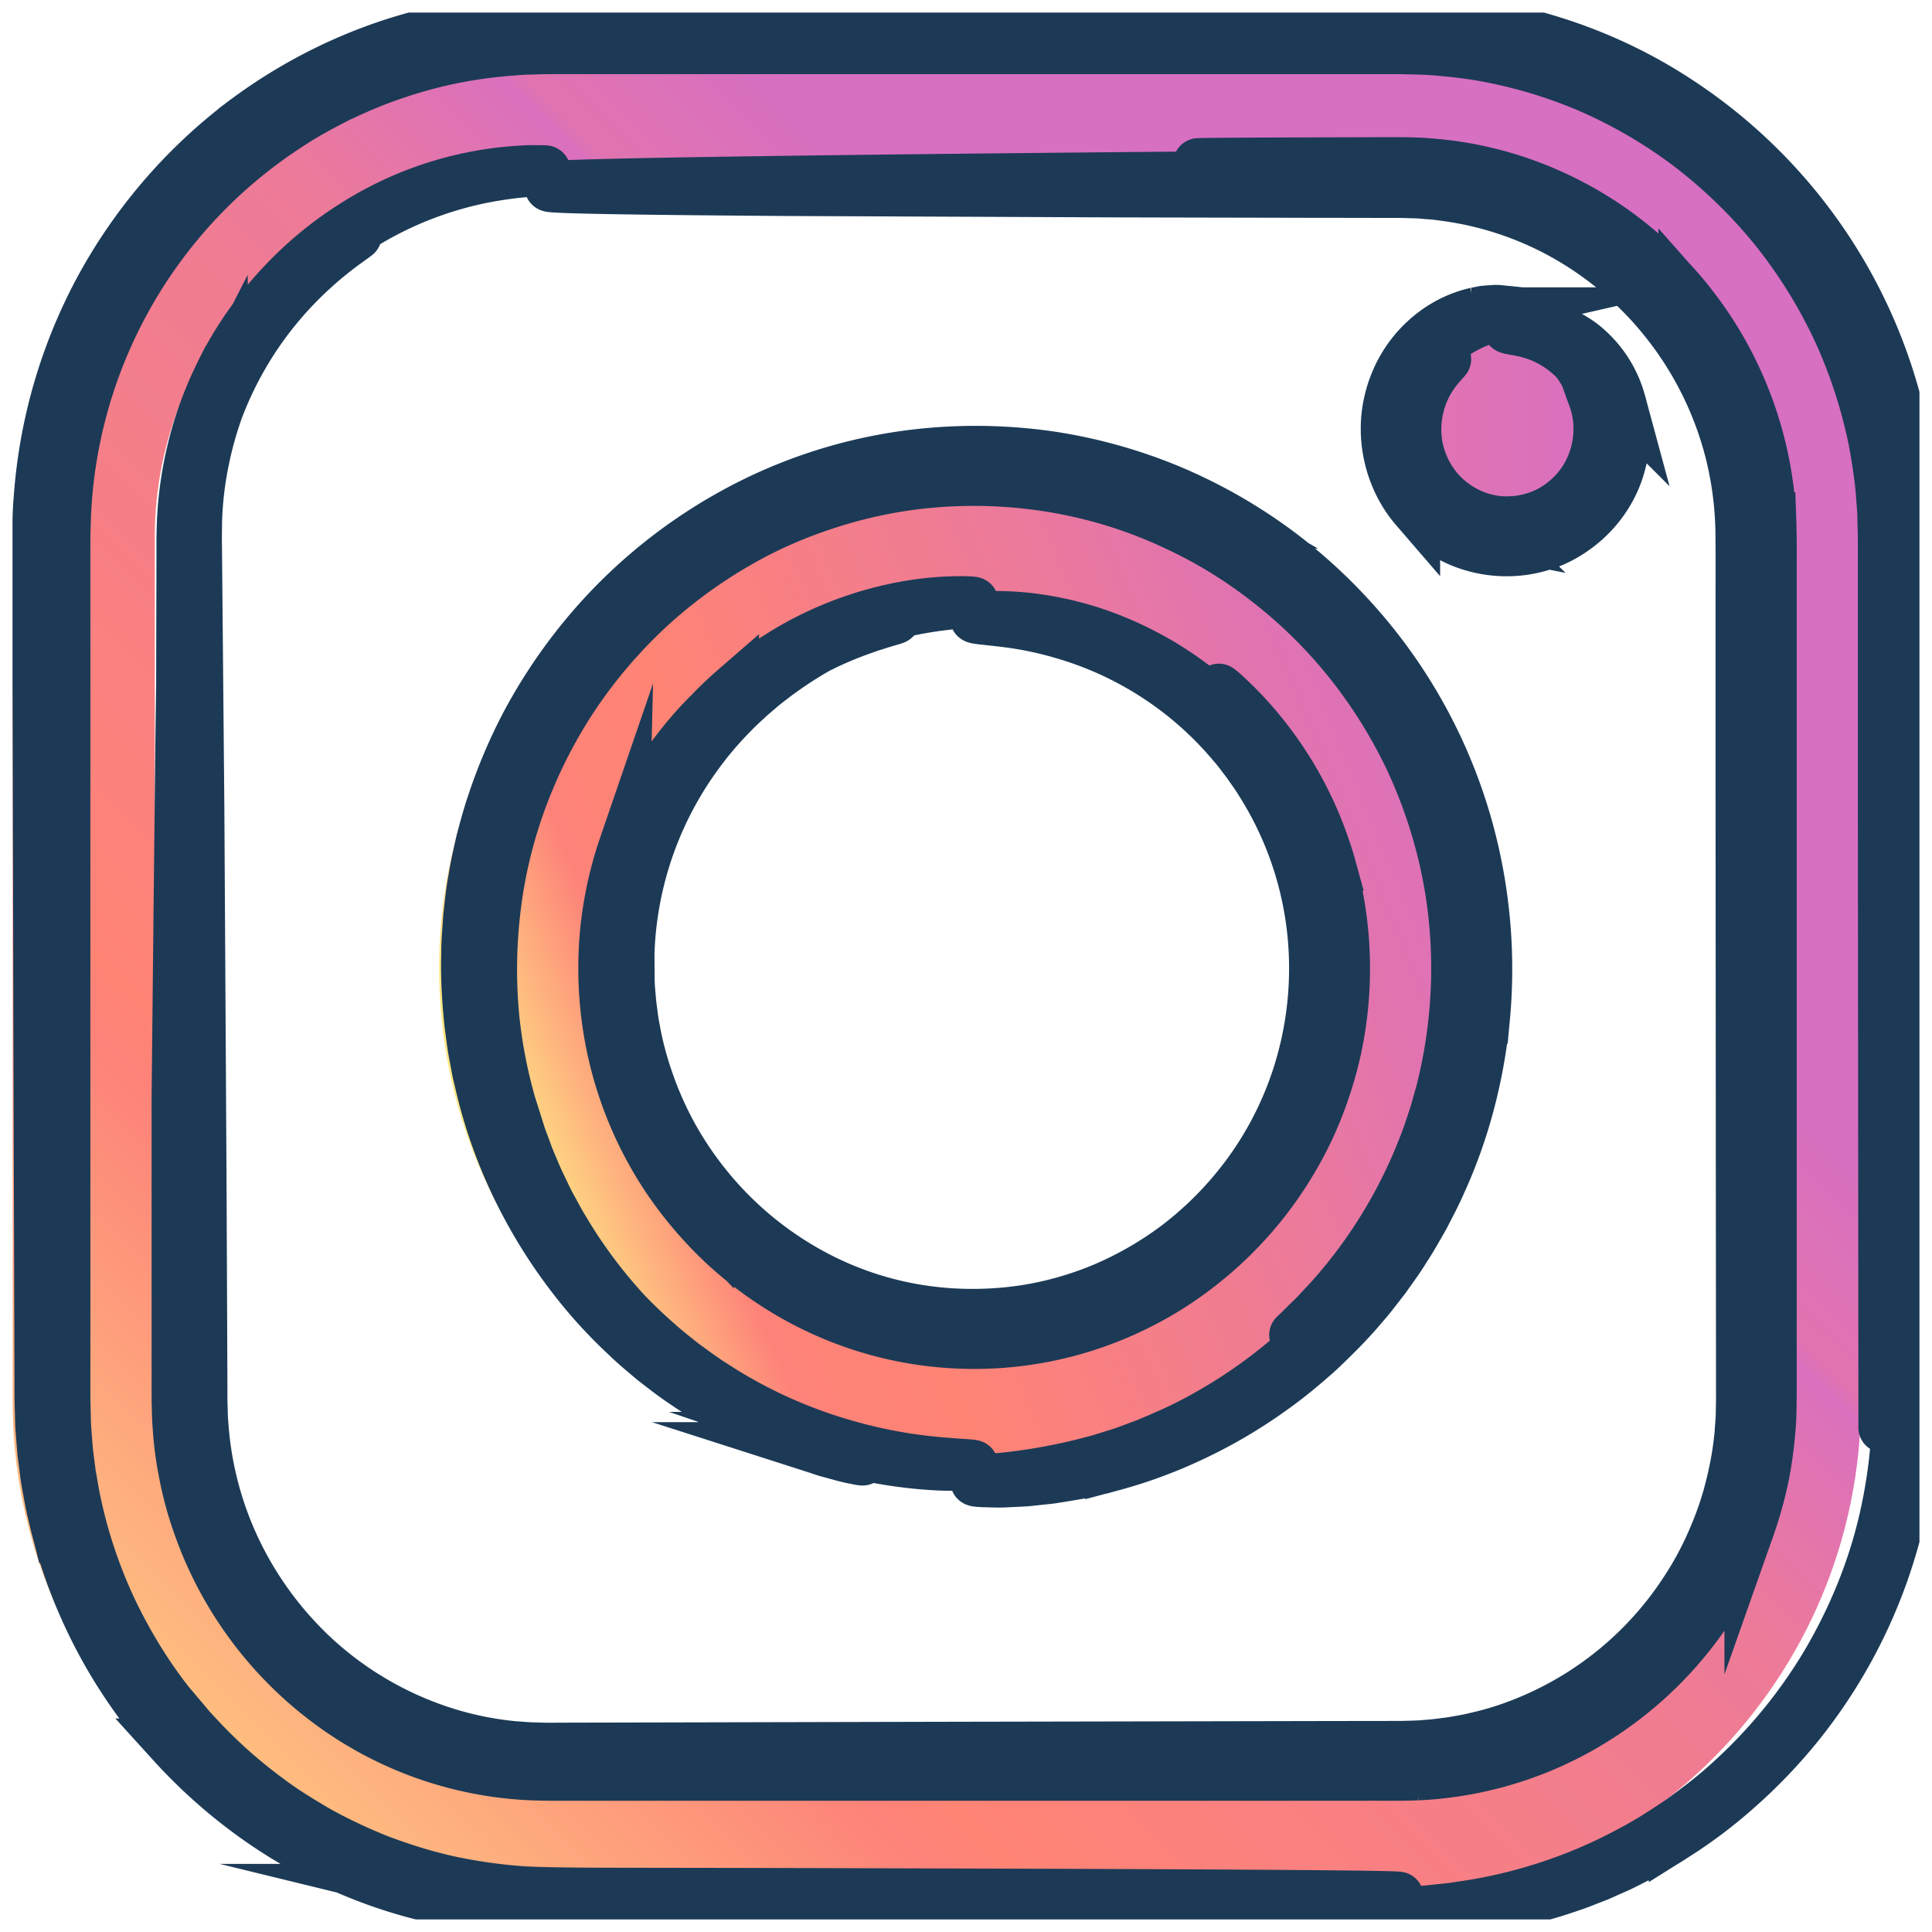
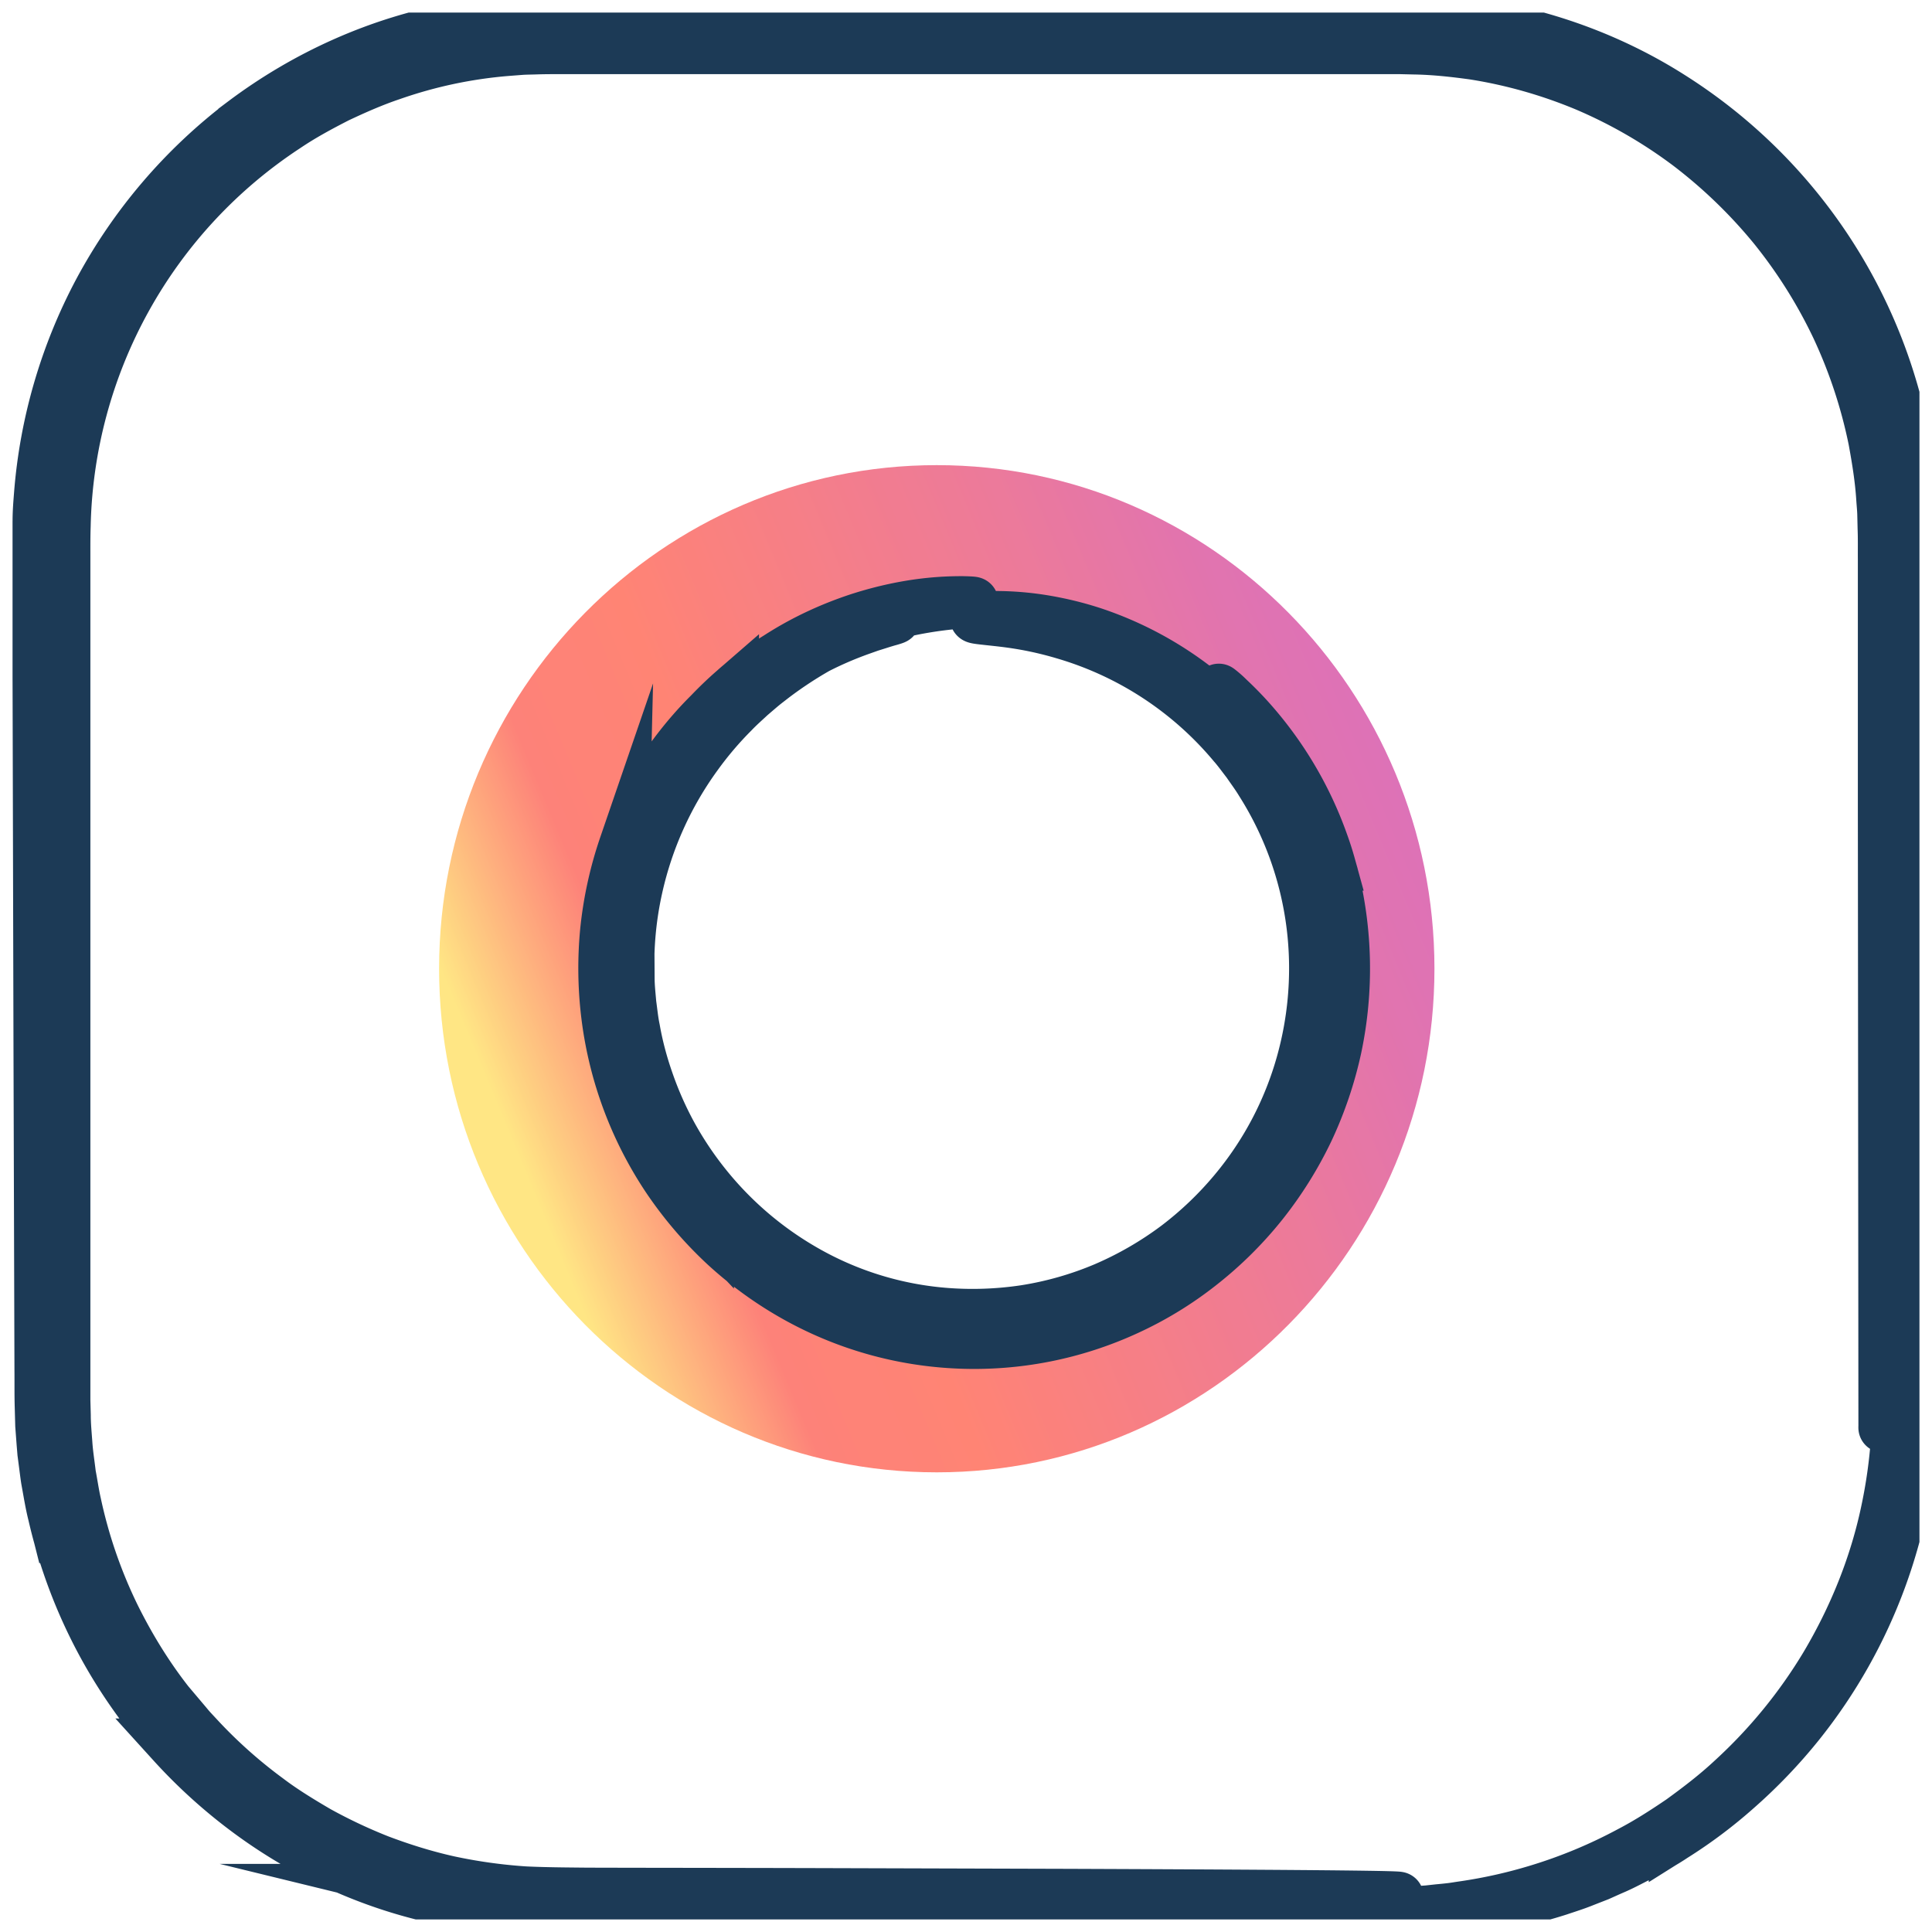
<svg xmlns="http://www.w3.org/2000/svg" width="77" height="77" fill="none">
  <g clip-path="url(#a)">
    <g opacity=".72">
      <path fill="url(#b)" d="M37.336 58.68C26.4 58.68 17.5 49.676 17.5 38.609s8.9-20.071 19.836-20.071S57.17 27.54 57.17 38.608 48.27 58.68 37.335 58.68m0-34.405c-7.813 0-14.168 6.43-14.168 14.336s6.355 14.336 14.168 14.336 14.168-6.43 14.168-14.336-6.355-14.336-14.168-14.336" />
-       <path fill="url(#c)" d="M58.586 21.406c2.348 0 4.25-1.925 4.25-4.3s-1.902-4.301-4.25-4.301-4.25 1.925-4.25 4.3 1.903 4.301 4.25 4.301" />
-       <path fill="url(#d)" d="M54.336 75.882h-34C9.4 75.882.5 66.878.5 55.812V21.405c0-11.065 8.9-20.07 19.835-20.07h34.001c10.935 0 19.835 9.004 19.835 20.071v34.405c0 11.068-8.9 20.071-19.835 20.071m-34-68.812c-7.814 0-14.168 6.43-14.168 14.336v34.405c0 7.906 6.354 14.336 14.167 14.336h34.001c7.813 0 14.168-6.43 14.168-14.336V21.406c0-7.906-6.355-14.336-14.168-14.336z" />
    </g>
    <path stroke="#1C3A56" stroke-miterlimit="10" stroke-width="2" d="M24.87 33.69a15.3 15.3 0 0 0-.748 3.397 15.4 15.4 0 0 0 .054 3.477 15 15 0 0 0 2.435 6.456 15.5 15.5 0 0 0 2.252 2.626 15 15 0 0 0 2.79 2.031 14.56 14.56 0 0 0 6.574 1.87 14.56 14.56 0 0 0 6.7-1.325 14.4 14.4 0 0 0 2.941-1.8 15 15 0 0 0 2.455-2.434 15.3 15.3 0 0 0 1.838-2.94 15.4 15.4 0 0 0 1.113-3.294 15.3 15.3 0 0 0-.14-6.909s-.037-.126-.098-.347a12 12 0 0 0-.29-.908 14.8 14.8 0 0 0-3.027-5.044 14 14 0 0 0-.743-.749 4 4 0 0 0-.382-.336c-.097-.064.199.17.952.988a15 15 0 0 1 3.615 7.18c.158.825.262 1.728.273 2.703a14.8 14.8 0 0 1-2.34 8.21q-.537.851-1.232 1.656c-.459.54-.972 1.06-1.54 1.546a14 14 0 0 1-1.849 1.366 14.4 14.4 0 0 1-4.584 1.853 14.6 14.6 0 0 1-5.446.107 14.3 14.3 0 0 1-5.13-1.955 14.7 14.7 0 0 1-3.757-3.38 14.6 14.6 0 0 1-2.245-4.044 15.5 15.5 0 0 1-.583-2.079c-.129-.69-.23-1.368-.262-2.034a14.56 14.56 0 0 1 1.295-6.952 14.4 14.4 0 0 1 3.172-4.442c.565-.542 1.13-.993 1.67-1.363.265-.195.536-.353.787-.513.258-.149.502-.29.74-.414a13.3 13.3 0 0 1 2.312-.945c.581-.171.954-.249 1.126-.272.17-.025.138-.005-.086.06q-.169.045-.47.141l-.337.106-.398.141c-.57.206-1.304.504-2.14.97a14.8 14.8 0 0 0-2.725 1.968 16 16 0 0 0-1.404 1.482 15 15 0 0 0-1.293 1.862 14.2 14.2 0 0 0-1.763 4.848 14.6 14.6 0 0 0 .221 5.94 14.45 14.45 0 0 0 3.05 5.89 14.4 14.4 0 0 0 2.643 2.405 14.3 14.3 0 0 0 3.294 1.72c.592.227 1.2.382 1.804.526.608.122 1.216.227 1.824.268a13.8 13.8 0 0 0 3.57-.162c2.31-.394 4.392-1.38 6.085-2.66a14.5 14.5 0 0 0 3.9-4.528 14.4 14.4 0 0 0 1.637-4.941c.217-1.59.147-3.056-.059-4.33a14.2 14.2 0 0 0-.952-3.228c-.77-1.752-1.564-2.697-1.845-3.018-.305-.308-.094-.022.525 1.03.298.53.692 1.263 1.065 2.25.194.493.36 1.055.524 1.678.147.627.276 1.32.35 2.08a14.6 14.6 0 0 1-.476 5.263 14.06 14.06 0 0 1-3.342 5.87c-.434.46-.909.903-1.433 1.315-.518.416-1.08.808-1.686 1.155a13.8 13.8 0 0 1-4.081 1.574 14 14 0 0 1-4.786.156 13.8 13.8 0 0 1-4.937-1.711 14.1 14.1 0 0 1-3.977-3.427 14.1 14.1 0 0 1-2.328-4.237 14.3 14.3 0 0 1-.776-4.348 14 14 0 0 1 .1-2.055c.031-.334.097-.656.147-.976.072-.316.126-.634.214-.938.152-.616.364-1.195.577-1.753.233-.549.472-1.08.75-1.569a14.5 14.5 0 0 1 1.823-2.587 14.3 14.3 0 0 1 4.012-3.169 14 14 0 0 1 1.818-.814c.142-.05.278-.103.414-.148l.4-.124c.258-.087.508-.14.741-.201a16 16 0 0 1 2.161-.366c1.002-.08 1.117-.106.45-.122-.657 0-2.127.021-4.132.664-.995.327-2.12.807-3.267 1.549-.291.178-.572.386-.866.594-.282.222-.576.444-.857.698a14.4 14.4 0 0 0-1.654 1.693 14.9 14.9 0 0 0-2.6 4.627 15 15 0 0 0-.174 9.155 15 15 0 0 0 1.343 3.102c.57 1 1.27 1.942 2.086 2.803a14.6 14.6 0 0 0 2.77 2.292 14.3 14.3 0 0 0 6.987 2.244c1.25.064 2.51-.039 3.742-.293a14.5 14.5 0 0 0 3.54-1.26 14.7 14.7 0 0 0 5.498-4.907 15 15 0 0 0 1.621-3.237 15 15 0 0 0 .762-3.431 14.65 14.65 0 0 0-.825-6.497 14.3 14.3 0 0 0-3.052-4.912 14 14 0 0 0-3.857-2.875 14 14 0 0 0-1.836-.767 13 13 0 0 0-1.623-.423 12 12 0 0 0-2.312-.228c-.534.009-.814.045-.81.075.005.037.292.06.889.126.594.066 1.508.18 2.712.542a13.85 13.85 0 0 1 6.676 4.39c.197.222.373.471.563.714.174.256.364.507.531.784a13.8 13.8 0 0 1 2.087 6.096 14 14 0 0 1-.459 5.095 13.7 13.7 0 0 1-2.688 5.097 14 14 0 0 1-2.276 2.173 14 14 0 0 1-2.87 1.66 13.5 13.5 0 0 1-3.189.909c-1.07.16-2.13.192-3.154.112a13.3 13.3 0 0 1-5.556-1.706 13.9 13.9 0 0 1-3.993-3.409 14 14 0 0 1-1.347-2.02 14 14 0 0 1-.925-2.095c-.246-.7-.43-1.398-.55-2.082-.072-.34-.103-.682-.15-1.016-.028-.336-.066-.665-.068-.992a14 14 0 0 1 .325-3.63 14.2 14.2 0 0 1 2.378-5.27 14 14 0 0 1 1.44-1.694c.231-.243.47-.45.69-.657.228-.194.44-.382.653-.547a16 16 0 0 1 2.037-1.37c.507-.286.823-.457.97-.549.145-.096.118-.121-.052-.089-.335.06-1.232.357-2.304.96-.538.3-1.11.68-1.682 1.117-.567.444-1.123.952-1.634 1.494a14.7 14.7 0 0 0-2.317 3.28c-.247.483-.43.895-.545 1.185-.125.288-.179.458-.179.458z" />
-     <path stroke="#1C3A56" stroke-miterlimit="10" stroke-width="2" d="M20.677 45.002a20 20 0 0 1-.975-4.415 20.3 20.3 0 0 1 .07-4.525c.376-3 1.49-5.892 3.168-8.393a20 20 0 0 1 2.93-3.417 19.8 19.8 0 0 1 3.628-2.645c1.3-.745 2.697-1.31 4.132-1.722a18.5 18.5 0 0 1 4.416-.707c2.986-.119 5.997.457 8.712 1.723a18.7 18.7 0 0 1 3.825 2.34 19.3 19.3 0 0 1 3.195 3.166 20 20 0 0 1 2.39 3.822 20 20 0 0 1 1.444 4.28c.633 2.953.558 6.06-.183 8.986 0 0-.045.165-.127.45-.043.145-.086.32-.149.517l-.222.666a19.8 19.8 0 0 1-3.897 6.597l-.52.559c-.156.169-.31.309-.434.434l-.31.31c-.081.077-.14.13-.167.155-.113.103.292-.181 1.307-1.236a19.4 19.4 0 0 0 4.035-6.458c.328-.88.63-1.862.861-2.948.222-1.089.371-2.285.4-3.578a19.7 19.7 0 0 0-1.779-8.658c-.081-.195-.178-.382-.276-.575-.097-.19-.187-.386-.293-.574-.215-.377-.423-.766-.67-1.139-.23-.384-.497-.75-.76-1.128-.28-.363-.553-.743-.867-1.098-.299-.366-.631-.713-.966-1.068-.348-.338-.694-.69-1.076-1.013a18.7 18.7 0 0 0-2.462-1.846c-1.783-1.12-3.84-2.036-6.126-2.53a19.4 19.4 0 0 0-7.318-.195 19.3 19.3 0 0 0-6.929 2.583 19.9 19.9 0 0 0-5.116 4.525 19 19 0 0 0-1.797 2.665c-.511.917-.95 1.846-1.298 2.786a21 21 0 0 0-.82 2.813c-.052.234-.089.467-.131.7a9 9 0 0 0-.111.694l-.09.688-.055.682a20 20 0 0 0 1.648 9.519 20 20 0 0 0 4.26 6.18c.766.762 1.53 1.403 2.267 1.934.361.276.73.505 1.071.736q.524.327 1.008.602c1.3.713 2.377 1.15 3.174 1.423.799.274 1.314.42 1.547.485.233.068.178.068-.143.006a8 8 0 0 1-.673-.164l-.48-.13c-.174-.053-.361-.12-.567-.186a18.6 18.6 0 0 1-3.054-1.331 20.3 20.3 0 0 1-3.877-2.775 22 22 0 0 1-1.992-2.105 21 21 0 0 1-1.829-2.649 20 20 0 0 1-2.46-6.888 20.5 20.5 0 0 1 .398-8.39 20.14 20.14 0 0 1 4.398-8.22c1.076-1.235 2.35-2.335 3.748-3.3.71-.465 1.44-.92 2.22-1.298.38-.206.784-.366 1.18-.549l.61-.24.305-.119.312-.105.624-.208q.315-.089.631-.176l.314-.087.317-.071q.315-.073.63-.142c.848-.151 1.69-.286 2.532-.33.842-.063 1.676-.05 2.499-.013.82.062 1.634.144 2.425.302.794.137 1.565.35 2.318.576.372.128.743.25 1.107.391.36.15.724.282 1.07.451a19.8 19.8 0 0 1 3.847 2.306 20.3 20.3 0 0 1 5.356 6.218A20.3 20.3 0 0 1 58.31 35.7c.326 2.185.265 4.212.02 5.98a21 21 0 0 1-1.19 4.522c-.98 2.482-2.001 3.882-2.304 4.408-.34.508.047.181 1.026-1.28a19 19 0 0 0 1.66-3.196l.219-.55.203-.587c.15-.4.256-.835.391-1.284.23-.908.432-1.914.554-3.021.22-2.21.147-4.839-.653-7.687a20 20 0 0 0-1.784-4.341 20.3 20.3 0 0 0-3.113-4.226 9 9 0 0 0-.49-.496c-.17-.16-.337-.327-.511-.487-.358-.311-.712-.634-1.099-.927-.375-.309-.782-.583-1.187-.874-.418-.27-.836-.546-1.282-.793a19.9 19.9 0 0 0-5.959-2.24 20.2 20.2 0 0 0-6.942-.149 19.9 19.9 0 0 0-7.099 2.567 20.2 20.2 0 0 0-5.638 5.005 20.1 20.1 0 0 0-3.233 6.103 20.2 20.2 0 0 0-1 6.197c0 .998.053 1.97.193 2.903.052.47.154.925.233 1.378l.156.665q.04.165.077.33l.092.322q.093.323.186.638l.212.62.107.307.12.297.234.59c.342.77.694 1.506 1.1 2.183a20 20 0 0 0 2.624 3.568c1.883 2.027 3.881 3.384 5.68 4.274q.336.175.668.318c.221.096.434.196.646.283.43.163.835.332 1.232.45.2.065.39.131.58.186q.284.08.555.151c.358.105.706.167 1.027.243 1.3.26 2.292.336 2.977.361 1.372.02 1.517-.025.622-.073-.886-.069-2.853-.16-5.514-1.066a19.2 19.2 0 0 1-4.327-2.125c-.384-.24-.755-.524-1.144-.803-.373-.3-.762-.6-1.13-.938a20 20 0 0 1-2.182-2.267 19.9 19.9 0 0 1-3.411-6.158 19.85 19.85 0 0 1-.984-7.892 20 20 0 0 1 .79-4.223 19.6 19.6 0 0 1 1.78-4.097c.374-.661.806-1.297 1.258-1.922.47-.61.956-1.221 1.503-1.782a20 20 0 0 1 1.725-1.62c.314-.242.615-.505.945-.732l.488-.35.504-.327a19.2 19.2 0 0 1 4.388-2.084 19.4 19.4 0 0 1 4.843-.92 20 20 0 0 1 4.962.346c1.63.343 3.228.874 4.72 1.622 2.996 1.478 5.575 3.75 7.44 6.449a20 20 0 0 1 2.259 4.307 20.2 20.2 0 0 1 .22 13.485 20.1 20.1 0 0 1-3.998 6.898 20.1 20.1 0 0 1-5.229 4.225c-.87.5-1.734.876-2.536 1.203-.41.146-.794.304-1.176.414l-.556.174c-.181.053-.362.096-.536.142a22.6 22.6 0 0 1-3.283.592c-.764.073-1.173.105-1.166.142.002.016.108.03.326.039l.409.011q.247.01.579-.009c.221-.011.472-.02.752-.039l.93-.1q.505-.076 1.103-.181.294-.067.617-.135l.325-.073.333-.092a19 19 0 0 0 3.02-1.08 20 20 0 0 0 3.484-2.022c.606-.43 1.207-.93 1.817-1.475.593-.563 1.205-1.16 1.777-1.848.299-.332.565-.703.855-1.066.267-.383.554-.762.805-1.176.269-.405.508-.838.76-1.277.23-.448.474-.901.682-1.384.872-1.908 1.49-4.113 1.73-6.524a21 21 0 0 0-.697-7.684 20.6 20.6 0 0 0-4.072-7.67 21 21 0 0 0-3.44-3.253 20.6 20.6 0 0 0-4.33-2.473 20.3 20.3 0 0 0-4.799-1.336 20.7 20.7 0 0 0-4.727-.135 19.9 19.9 0 0 0-8.295 2.624 20.5 20.5 0 0 0-5.893 5.138 21 21 0 0 0-1.965 3.024 21 21 0 0 0-1.331 3.123c-.181.519-.317 1.043-.455 1.555-.115.52-.235 1.03-.312 1.537-.097.506-.14 1.011-.199 1.506-.031.496-.079.983-.076 1.464-.032.96.034 1.89.124 2.78.063.443.106.88.194 1.303.039.213.08.42.118.63q.074.307.145.612a19.7 19.7 0 0 0 1.589 4.315 20.3 20.3 0 0 0 2.073 3.282c.719.938 1.46 1.714 2.166 2.37.345.336.703.622 1.03.901.342.266.66.517.975.737 1.252.878 2.276 1.41 3.027 1.745.755.332 1.23.495 1.465.547.233.057.221.014.02-.103-.402-.233-1.571-.784-2.943-1.72a22 22 0 0 1-2.143-1.665 21.5 21.5 0 0 1-2.053-2.114 20 20 0 0 1-1.678-2.313l-.343-.567-.303-.554c-.203-.354-.357-.709-.515-1.027-.152-.32-.27-.622-.385-.883-.11-.263-.187-.5-.262-.69-.07-.193-.129-.342-.158-.447l-.05-.158zm42.831-29.106c.389 1.077.208 2.335-.425 3.28-.323.471-.75.865-1.244 1.146a3.6 3.6 0 0 1-1.616.455c-1.137.064-2.265-.47-2.977-1.363a3.8 3.8 0 0 1-.724-1.533 3.75 3.75 0 0 1 .039-1.7l.02-.086c.01-.055.036-.133.07-.224.034-.092.066-.202.122-.312.052-.112.102-.233.174-.343.258-.466.654-.85.685-.901.018-.023-.07.018-.271.215l-.174.178q-.089.114-.204.254-.104.15-.221.346c-.063.137-.156.279-.215.453a3.6 3.6 0 0 0-.271 1.272c-.018.505.05 1.1.323 1.708.265.607.73 1.238 1.438 1.695a3.82 3.82 0 0 0 2.683.577 3.98 3.98 0 0 0 3.098-2.5c.08-.188.126-.382.18-.572.02-.096.034-.19.052-.284l.025-.14.01-.139a4.1 4.1 0 0 0-.297-1.97 4.3 4.3 0 0 0-.852-1.313 4.5 4.5 0 0 0-1.551-1.059c-.337-.13-.43-.176-.285-.165.07.012.204.019.38.08q.134.043.305.104l.369.169c.257.146.558.33.85.604.153.128.289.29.438.457.134.179.278.366.396.583a4.36 4.36 0 0 1 .409 3.331 4.2 4.2 0 0 1-.981 1.752l-.183.193-.201.174c-.13.123-.288.212-.432.322-.312.183-.638.36-1 .46-.71.23-1.442.229-2.1.103a4.1 4.1 0 0 1-1.727-.796 4.28 4.28 0 0 1-1.607-2.697 4.4 4.4 0 0 1-.039-1.254 5 5 0 0 1 .204-.97 7 7 0 0 1 .255-.652c.068-.17.13-.281.15-.35s.004-.089-.048-.055a1.1 1.1 0 0 0-.267.277c-.237.307-.61.915-.75 1.924-.054.5-.043 1.1.138 1.75a4.55 4.55 0 0 0 2.165 2.754 4.7 4.7 0 0 0 1.36.492 4.48 4.48 0 0 0 3.148-.6 4.46 4.46 0 0 0 2.103-3.868c-.02-.434-.07-.846-.197-1.212a4.2 4.2 0 0 0-1.035-1.734 4.1 4.1 0 0 0-1.237-.862c-.782-.341-1.345-.337-1.625-.318-.285.023-.31.054-.132.093.179.04.57.076 1.095.27.515.197 1.168.57 1.713 1.245.534.668.927 1.656.837 2.759-.07 1.09-.692 2.255-1.757 2.93l-.201.123-.213.106c-.138.078-.291.121-.44.18a3.8 3.8 0 0 1-.945.183c-.324.035-.651-.002-.975-.048-.319-.073-.64-.153-.933-.304-.602-.27-1.117-.718-1.513-1.24a4.2 4.2 0 0 1-.74-1.775 4.2 4.2 0 0 1 .116-1.828c.163-.57.439-1.073.767-1.484.325-.412.7-.732 1.062-.973a5 5 0 0 1 1.017-.5c.301-.103.548-.174.717-.213.17-.044.262-.083.262-.117 0-.032-.097-.06-.303-.075a2 2 0 0 0-.176-.01q-.099.008-.217.014-.12.008-.26.023l-.3.06a4.4 4.4 0 0 0-1.55.69 4.74 4.74 0 0 0-1.602 1.936 5 5 0 0 0-.416 1.55 5 5 0 0 0 .17 1.826c.18.627.492 1.265.972 1.821a4.9 4.9 0 0 0 1.849 1.345c1.515.606 3.093.369 4.198-.309 1.12-.672 1.815-1.692 2.105-2.665.144-.487.224-.963.212-1.407.007-.11-.002-.22-.013-.324-.01-.108-.016-.21-.03-.314-.043-.201-.06-.4-.122-.58a4.4 4.4 0 0 0-.893-1.698c-.35-.403-.687-.675-.983-.844-.143-.094-.28-.151-.398-.206a1.6 1.6 0 0 0-.31-.11c-.35-.103-.45-.039-.382.05.134.195.87.675 1.291 1.343.222.32.387.654.475.913.047.128.086.23.101.309l.032.116z" />
-     <path stroke="#1C3A56" stroke-miterlimit="10" stroke-width="2" d="M7.042 43.669v12.147l.014.551c.03.732.1 1.466.24 2.187a14 14 0 0 0 .556 2.13 15 15 0 0 0 5.037 7.034 14.6 14.6 0 0 0 8.048 3.022c.36.02.732.027 1.08.03h32.358c.7-.005 1.374.011 2.113-.016a14.6 14.6 0 0 0 6.253-1.727 14.97 14.97 0 0 0 6.095-6.12c.344-.647.638-1.32.891-2.008a16 16 0 0 0 .588-2.12c.14-.721.228-1.453.273-2.186.027-.745.018-1.438.02-2.143V22.763c0-.705.007-1.398-.02-2.144a15 15 0 0 0-2.93-8.166l-.144-.188c-.097-.119-.226-.307-.418-.524a14.6 14.6 0 0 0-1.685-1.704 14.5 14.5 0 0 0-2.81-1.91 15 15 0 0 0-1.763-.78 14.4 14.4 0 0 0-3.911-.837c-.332-.033-.663-.033-.99-.042h-.938l-3.412.01c-2.037.006-3.5.015-3.78.025-.28.009.624.022 3.321.036.674.002 1.46.007 2.37.012l1.453.006q.387 0 .798.003c.278.004.574.013.873.025 1.196.08 2.532.288 3.931.787a14.5 14.5 0 0 1 4.27 2.358 14.9 14.9 0 0 1 3.756 4.44c1.033 1.847 1.729 4.093 1.842 6.557.02.624.014 1.226.014 1.843q-.001.93-.005 1.89l-.009 3.978-.018 8.778c-.007 3.113-.011 6.416-.018 9.918l-.01 5.406q0 1.39-.004 2.818c0 .472-.004.97-.04 1.462q-.047.742-.177 1.485A14.8 14.8 0 0 1 67.891 64a14.8 14.8 0 0 1-4.636 4.433 14.7 14.7 0 0 1-3.041 1.382 14.3 14.3 0 0 1-3.355.64c-.576.044-1.16.04-1.725.04q-.855 0-1.723-.003-1.732-.002-3.508-.007l-26.15-.048c-.997-.011-1.975.02-2.975-.048a14 14 0 0 1-2.893-.522 14.4 14.4 0 0 1-5.012-2.619c-2.896-2.333-4.702-5.65-5.234-8.972-.138-.83-.2-1.66-.2-2.48q.001-1.21.006-2.388l.04-12.973.055-13.796c.011-1.976.011-3.79.031-5.456.014-.837.102-1.63.245-2.377.14-.745.323-1.443.553-2.084a14.4 14.4 0 0 1 1.61-3.241 14 14 0 0 1 1.727-2.118c1.088-1.087 1.913-1.61 2.272-1.851.376-.222.296-.172-.18.172a15 15 0 0 0-2.381 2.148 14.4 14.4 0 0 0-2.953 5.163c-.099.288-.171.592-.26.899-.067.31-.151.624-.2.954-.125.652-.19 1.34-.22 2.054-.025 1.434-.005 2.987-.01 4.632 0 3.294-.001 6.986-.004 11.042-.006 4.058-.01 8.48-.018 13.234l-.006 3.626q-.001.922-.005 1.86c-.005.626.005 1.249.061 1.88a14.37 14.37 0 0 0 2.736 7.197 14.23 14.23 0 0 0 6.45 4.883q.987.36 2.027.586c.694.142 1.402.231 2.118.275.717.03 1.438.02 2.164.025l2.19.007 18.369.073q4.771.02 9.361.037l2.283.006c.758.003 1.522-.018 2.268-.13a14.1 14.1 0 0 0 4.277-1.292 14.5 14.5 0 0 0 7.75-9.823c.325-1.352.377-2.75.361-4.081.01-10.71 0-20.206-.024-28.231-.012-2.009 0-3.917-.032-5.742a14.35 14.35 0 0 0-3.48-8.928 13.5 13.5 0 0 0-1.44-1.448 14 14 0 0 0-1.491-1.142c-2.01-1.32-3.932-1.887-5.399-2.12-.366-.07-.71-.092-1.022-.131-.314-.016-.599-.041-.854-.041-.511-.005-.904.009-1.176.02-.542.026-.592.048-.12.071.235.014.61.016 1.101.044.495.018 1.122.082 1.874.213A13.9 13.9 0 0 1 63.8 9.932a14.2 14.2 0 0 1 3.127 3.102 14.2 14.2 0 0 1 2.27 4.783c.244.933.4 1.928.44 2.971.019.515.014 1.062.014 1.616l-.002 1.69q-.002 3.44-.007 7.373c0 5.243.005 11.145.007 17.742q.001 2.474.007 5.079v1.31c.002.222-.007.435-.01.65 0 .215-.015.433-.033.65a14.05 14.05 0 0 1-2.83 7.469 14.1 14.1 0 0 1-4.271 3.726 13.6 13.6 0 0 1-5.65 1.716 11 11 0 0 1-.761.039c-.254.009-.516.009-.778.009q-.784 0-1.578.005l-3.208.009-13.521.04q-7.04.026-13.485.046c-.538 0-1.072.005-1.603.005-.265 0-.525-.009-.787-.014l-.777-.057a13.9 13.9 0 0 1-8.084-3.697 14.26 14.26 0 0 1-4.51-9.928c-.037-3.577-.035-6.979-.053-10.193-.03-6.433-.054-12.138-.077-17.157l-.036-7.02c-.016-1.087.045-2.142.226-3.132.176-.993.45-1.926.79-2.786a14.7 14.7 0 0 1 2.642-4.3c.51-.573 1.04-1.072 1.564-1.515.527-.444 1.06-.812 1.574-1.144a14.5 14.5 0 0 1 5.15-1.979c1.254-.22 1.966-.203 2.143-.233q.133-.018-.125-.02c-.17 0-.468-.012-.886.02a13.9 13.9 0 0 0-6.56 2.134 14.5 14.5 0 0 0-2.833 2.322c-.461.48-.904 1.016-1.318 1.601-.418.584-.81 1.222-1.15 1.91a15 15 0 0 0-.9 2.208 15.2 15.2 0 0 0-.667 3.786q-.01.333-.018.672v.664q-.002 1.335-.007 2.731c-.005 1.864-.007 3.816-.011 5.847L7.198 43.8q-.001 3.503-.006 7.21 0 1.853-.003 3.755v.953c.005.323.01.66.028.989.04.66.122 1.324.248 1.983a14.9 14.9 0 0 0 3.665 7.233 14.6 14.6 0 0 0 7.21 4.287c.698.18 1.414.288 2.138.364l.545.041c.18.01.364.011.547.016.368.014.712.005 1.069.007h13.064l18.133-.016c.771-.005 1.522.005 2.309-.011a13.5 13.5 0 0 0 2.362-.25 14.6 14.6 0 0 0 2.295-.633 15 15 0 0 0 2.159-1.012c1.388-.782 2.631-1.814 3.696-2.999a14.9 14.9 0 0 0 2.552-4.028 14.6 14.6 0 0 0 1.135-4.628c.036-.396.043-.794.05-1.192v-1.16l-.011-2.312-.034-9.166c-.028-6.058-.057-11.99-.082-17.71l-.027-4.253a15 15 0 0 0-.183-2.119 16 16 0 0 0-.481-2.045 14.6 14.6 0 0 0-4.404-6.686c-1.985-1.711-4.366-2.81-6.764-3.226-.6-.117-1.2-.167-1.798-.206a35 35 0 0 0-1.767-.009l-3.419.028c-8.93.073-16.32.148-21.472.224-10.306.148-11.663.29 1.524.38 3.296.013 7.503.032 12.705.054 2.602.007 5.45.012 8.561.019q1.168 0 2.38.004h.611c.204 0 .396.01.595.014.199 0 .395.023.594.037q.3.018.6.064c1.6.203 3.232.709 4.763 1.555a13.7 13.7 0 0 1 4.123 3.51 13.8 13.8 0 0 1 2.564 5.233c.24.986.377 2.013.396 3.063.013 1.073.004 2.206.006 3.333v7.016l.01 15.375.008 8.375v.54l-.01.519c0 .174-.014.345-.028.52-.016.173-.018.347-.045.519-.07.693-.21 1.381-.387 2.065-.176.684-.42 1.352-.707 2.006a13 13 0 0 1-1.022 1.897 13.7 13.7 0 0 1-6.4 5.298c-.633.256-1.284.464-1.942.61-.328.085-.66.136-.99.195-.333.041-.663.094-.997.112-.333.035-.665.035-.995.046q-.516 0-1.029.002-1.027 0-2.041.002l-15.395.03c-4.859.012-9.45.023-13.784.032q-.814.001-1.614.005c-.271.004-.518-.01-.778-.014-.255-.007-.508-.034-.762-.05a13.3 13.3 0 0 1-2.932-.62 13.8 13.8 0 0 1-4.93-2.89 14.1 14.1 0 0 1-3.206-4.346 13.8 13.8 0 0 1-1.29-4.913 7 7 0 0 1-.032-.616c-.007-.203-.014-.405-.012-.617q0-.628-.004-1.243l-.01-2.42-.02-4.584-.088-15.119-.095-10.42c-.007-.345 0-.674.003-.995a14 14 0 0 1 .31-2.583c.214-1.017.503-1.857.781-2.54.568-1.371 1.074-2.137 1.289-2.513.222-.373.17-.359-.104-.03-.271.33-.75.984-1.252 1.957a14 14 0 0 0-.728 1.69 13.4 13.4 0 0 0-.575 2.116 15 15 0 0 0-.26 2.457l-.042 2.608-.075 5.474c-.08 7.327-.152 14.229-.152 14.229z" />
    <path stroke="#1C3A56" stroke-miterlimit="10" stroke-width="2" d="M7.144 68.347c-1.017-1.2-1.865-2.544-2.563-3.955a19.5 19.5 0 0 1-1.54-4.463c-.088-.384-.142-.776-.217-1.164-.045-.394-.109-.783-.138-1.178-.027-.394-.068-.788-.068-1.183l-.016-.593v-33.64c0-.408-.002-.82.012-1.21a19.49 19.49 0 0 1 8.805-15.895c.651-.44 1.34-.81 2.037-1.167.708-.334 1.424-.65 2.166-.899a18.4 18.4 0 0 1 4.573-.97l.583-.045c.195-.012.392-.012.586-.019.386-.013.791-.011 1.194-.011h33.245l.586.014c.782.013 1.56.1 2.333.206 1.544.242 3.056.674 4.499 1.278a19.6 19.6 0 0 1 4.06 2.345 20.2 20.2 0 0 1 3.386 3.264 20 20 0 0 1 2.512 3.99 20 20 0 0 1 1.483 4.484c.142.775.27 1.557.319 2.347.013.196.034.393.04.59l.014.592c.016.39.007.808.01 1.213v9.786s.022 23.473.022 24.781c-.007.158.018-.018.034-.62a34 34 0 0 0 .02-1.256l.011-1.987.05-16.498c.01-4.038.018-8.78.032-14.316 0-.698 0-1.382-.046-2.082-.027-.35-.045-.702-.095-1.057l-.065-.533c-.023-.178-.061-.354-.09-.535a19.7 19.7 0 0 0-1.264-4.31c-1.212-2.845-3.185-5.623-5.953-7.789l-.257-.206-.267-.194-.54-.387c-.373-.24-.742-.496-1.138-.713-.384-.236-.79-.44-1.195-.652-.206-.103-.416-.193-.624-.291l-.315-.144-.323-.13a18.5 18.5 0 0 0-2.683-.872 18.4 18.4 0 0 0-2.865-.474c-.244-.018-.49-.04-.737-.054l-.743-.021c-.502-.011-1.018-.005-1.533-.007q-1.547 0-3.138-.004l-6.54-.012c-4.479-.007-9.197-.014-14.168-.02l-7.643-.012a51 51 0 0 0-1.958.018q-.975.04-1.953.176a19.3 19.3 0 0 0-3.873.966 19.5 19.5 0 0 0-6.714 4.159A19.85 19.85 0 0 0 2.31 20.31c-.052 1.196-.027 2.417-.036 3.61q-.002 1.793-.007 3.545c-.018 9.35-.036 17.843-.052 25.522q-.002 1.441-.007 2.842c.016.462.007.922.05 1.374.018.227.03.456.052.68l.083.672c.023.225.064.444.102.664.04.22.073.439.118.656.101.433.183.865.312 1.284.221.846.522 1.656.84 2.443a20.1 20.1 0 0 0 5.66 7.624 19.7 19.7 0 0 0 7.405 3.846c1.262.34 2.512.537 3.724.617 1.21.076 2.39.048 3.52.06 18.09.07 24.535.14 21.813.185-1.361.023-5.014.041-10.648.05-2.817.003-6.13.005-9.9.01H22.43c-.498.004-1.008-.01-1.524-.023-.258-.01-.518-.037-.778-.055a10 10 0 0 1-.784-.085c-2.105-.254-4.277-.899-6.37-1.947a19.9 19.9 0 0 1-5.81-4.426 20.2 20.2 0 0 1-4.077-6.801 20.2 20.2 0 0 1-.988-4.093c-.043-.354-.095-.709-.115-1.07-.027-.36-.056-.72-.059-1.084-.025-.728-.007-1.455-.011-2.19l.02-9.088c.016-6.234.034-12.813.055-19.696q.002-1.29.009-2.597 0-.652.004-1.308c.01-.437.016-.876.04-1.313.116-1.752.437-3.514 1.018-5.209a20 20 0 0 1 2.392-4.838 22 22 0 0 1 1.684-2.155 20.5 20.5 0 0 1 1.978-1.92 19.7 19.7 0 0 1 9.719-4.435l.656-.082.327-.041.328-.025.656-.049.655-.016c.873-.016 1.748 0 2.614-.002l5.147.014 19.39.03q2.3 0 4.53.002h2.216c.369-.005.73.004 1.09.016.362 0 .719.034 1.076.062a19.3 19.3 0 0 1 4.14.812c1.322.416 2.579.97 3.745 1.63a20 20 0 0 1 5.862 5.043 20.1 20.1 0 0 1 3.353 6.34 20.8 20.8 0 0 1 .933 6.511l.025 5.98c.023 3.758.041 7.05.06 9.843.042 5.584.09 9.162.14 10.434.096 2.544.191-4.143.23-22.462q.001-1.718.007-3.57a37 37 0 0 0-.034-1.908c-.025-.325-.045-.655-.077-.984l-.127-.997a20.5 20.5 0 0 0-3.07-8.046 20.3 20.3 0 0 0-3.031-3.653 20 20 0 0 0-4.036-2.995c-.185-.112-.38-.208-.572-.308-.194-.099-.384-.206-.583-.298-.398-.18-.796-.375-1.21-.53a19 19 0 0 0-2.56-.835 21 21 0 0 0-2.725-.488 25 25 0 0 0-2.826-.114l-25.064.039q-3.44.006-7.035.016c-1.192-.002-2.433 0-3.665.162a19.7 19.7 0 0 0-3.673.82A20 20 0 0 0 8.968 5.8a20.4 20.4 0 0 0-4.999 6.367 20.3 20.3 0 0 0-2.125 7.819c-.081 1.333-.036 2.633-.043 3.92l.011 3.823c.016 5.04.03 9.85.046 14.44l.043 13.107c-.005.517.018 1.036.031 1.551.043.512.068 1.025.145 1.526.054.505.156 1 .242 1.491.115.487.212.975.36 1.448.124.478.293.938.447 1.4.179.453.344.908.55 1.34.386.88.84 1.71 1.335 2.497a20.4 20.4 0 0 0 3.46 4.147c1.301 1.169 2.692 2.162 4.15 2.917 1.454.76 2.948 1.335 4.442 1.692a19.8 19.8 0 0 0 4.41.563c5.745-.025 10.707-.046 14.928-.062 16.887-.091 21.951-.167 18.142-.226-1.903-.03-6.025-.055-11.995-.078l-10.298-.03q-2.899-.007-6.101-.011-1.602-.002-3.274-.007c-1.126.007-2.226-.01-3.359-.15a18.9 18.9 0 0 1-6.719-2.138A19.62 19.62 0 0 1 3.213 61.17a20 20 0 0 1-.703-4.177c-.027-.357-.023-.719-.036-1.078v-3.351c0-6.016.004-12.314.006-18.845V23.75c0-.842-.004-1.697.005-2.54.013-.413.011-.832.052-1.246.018-.208.03-.416.05-.625l.079-.622c.212-1.66.673-3.294 1.309-4.86 1.302-3.126 3.422-5.95 6.151-8.046 2.72-2.096 6.016-3.486 9.461-3.88.215-.032.43-.048.647-.064l.648-.048c.437-.01.862-.032 1.31-.027q1.331-.001 2.667-.005l5.344-.01c3.565-.008 7.133-.015 10.691-.024l10.63-.03q1.322-.003 2.638-.01c.877-.001 1.761-.013 2.611.017 1.714.084 3.414.382 5.032.908 3.25 1.04 6.165 2.967 8.426 5.438a20.2 20.2 0 0 1 2.869 4.076c.769 1.466 1.372 3.01 1.747 4.6.383 1.588.58 3.203.572 4.811q.014 2.436.023 4.82c.016 3.177.034 6.28.05 9.297l.104 16.946.013 1.94c.005.64.016 1.272-.002 1.896a20.5 20.5 0 0 1-.416 3.624c-.472 2.33-1.363 4.43-2.437 6.245a20.4 20.4 0 0 1-3.721 4.559c-.665.622-1.363 1.15-2.037 1.64-.69.47-1.36.897-2.028 1.245a20 20 0 0 1-3.705 1.54 20 20 0 0 1-2.892.649c-.198.027-.386.062-.56.082q-.265.03-.493.05l-.42.046q-.195.014-.346.023c-.412.028-.622.05-.615.067.007.016.228.025.683.03.226.006.51-.012.852-.03a15 15 0 0 0 1.205-.113 19.5 19.5 0 0 0 3.443-.764c.339-.114.696-.224 1.058-.373l.556-.217c.185-.082.375-.17.57-.254.39-.165.775-.38 1.184-.583l.606-.346q.312-.173.617-.377a19 19 0 0 0 2.523-1.892 20.7 20.7 0 0 0 2.476-2.585 20.64 20.64 0 0 0 4.532-12.387c.016-.435.016-.858.016-1.283v-1.297q0-1.31.005-2.677l.013-11.86c0-4.267.005-8.854.005-13.768v-3.749a22 22 0 0 0-.326-3.964 20.73 20.73 0 0 0-9.314-13.89c-2.555-1.631-5.57-2.697-8.756-3.03-.4-.027-.798-.07-1.2-.081-.4-.01-.814-.026-1.203-.021h-2.38q-2.396 0-4.86.005-4.926.003-10.124.011T27.977.749c-1.649 0-3.276.005-4.884.007h-1.2c-.407.01-.818.016-1.225.037-.814.057-1.621.14-2.412.29-3.177.563-6.107 1.915-8.555 3.752A20.8 20.8 0 0 0 3.918 11.6a20.7 20.7 0 0 0-2.362 8.121c-.027.343-.055.687-.055 1.03-.009.343-.018.686-.013 1.013q0 .995.004 1.976.004 1.963.01 3.866l.036 14.355.038 12.641c.005.494-.004.975.011 1.469l.02.736.055.73.03.362.047.359c.032.238.059.476.095.711.088.47.158.936.273 1.391a20.4 20.4 0 0 0 1.886 5.051c.816 1.53 1.8 2.89 2.864 4.081a20.8 20.8 0 0 0 3.443 3.04c2.408 1.69 4.96 2.7 7.36 3.191a20.4 20.4 0 0 0 3.48.403 38 38 0 0 0 1.616.004q.784-.007 1.526-.01c1.983-.02 3.756-.035 5.334-.049 3.155-.032 5.531-.066 7.24-.1 3.42-.07 4.183-.138 3.213-.207s-3.674-.132-7.182-.194c-1.755-.027-3.71-.055-5.751-.087-1.022-.014-2.062-.025-3.111-.039-1.045-.018-2.118-.011-3.131-.061a21 21 0 0 1-3.002-.42c-.97-.216-1.9-.51-2.774-.841a21 21 0 0 1-2.428-1.144c-.735-.428-1.418-.85-2.006-1.297a19.6 19.6 0 0 1-2.651-2.345l-.387-.416c-.11-.121-.197-.233-.271-.318l-.224-.265z" />
  </g>
  <defs>
    <linearGradient id="b" x1="20.496" x2="70.482" y1="45.794" y2="24.963" gradientUnits="userSpaceOnUse">
      <stop stop-color="#FD5" />
      <stop offset=".12" stop-color="#FC5245" />
      <stop offset=".23" stop-color="#FF543F" />
      <stop offset=".5" stop-color="#E64771" />
      <stop offset=".64" stop-color="#D53E91" />
      <stop offset=".76" stop-color="#CC39A4" />
      <stop offset=".84" stop-color="#C837AB" />
    </linearGradient>
    <linearGradient id="c" x1="22.551" x2="75.334" y1="17.105" y2="17.105" gradientUnits="userSpaceOnUse">
      <stop stop-color="#FD5" />
      <stop offset=".12" stop-color="#FC5245" />
      <stop offset=".23" stop-color="#FF543F" />
      <stop offset=".5" stop-color="#E64771" />
      <stop offset=".64" stop-color="#D53E91" />
      <stop offset=".76" stop-color="#CC39A4" />
      <stop offset=".84" stop-color="#C837AB" />
    </linearGradient>
    <linearGradient id="d" x1=".491" x2="52.679" y1="76.649" y2="24.024" gradientUnits="userSpaceOnUse">
      <stop stop-color="#FD5" />
      <stop offset=".37" stop-color="#FC5245" />
      <stop offset=".4" stop-color="#FF543F" />
      <stop offset=".77" stop-color="#E64771" />
      <stop offset=".89" stop-color="#CC39A4" />
      <stop offset=".9" stop-color="#D53E91" />
      <stop offset="1" stop-color="#C837AB" />
    </linearGradient>
    <clipPath id="a">
      <path fill="#fff" d="M.5.5h76v76H.5z" />
    </clipPath>
  </defs>
</svg>